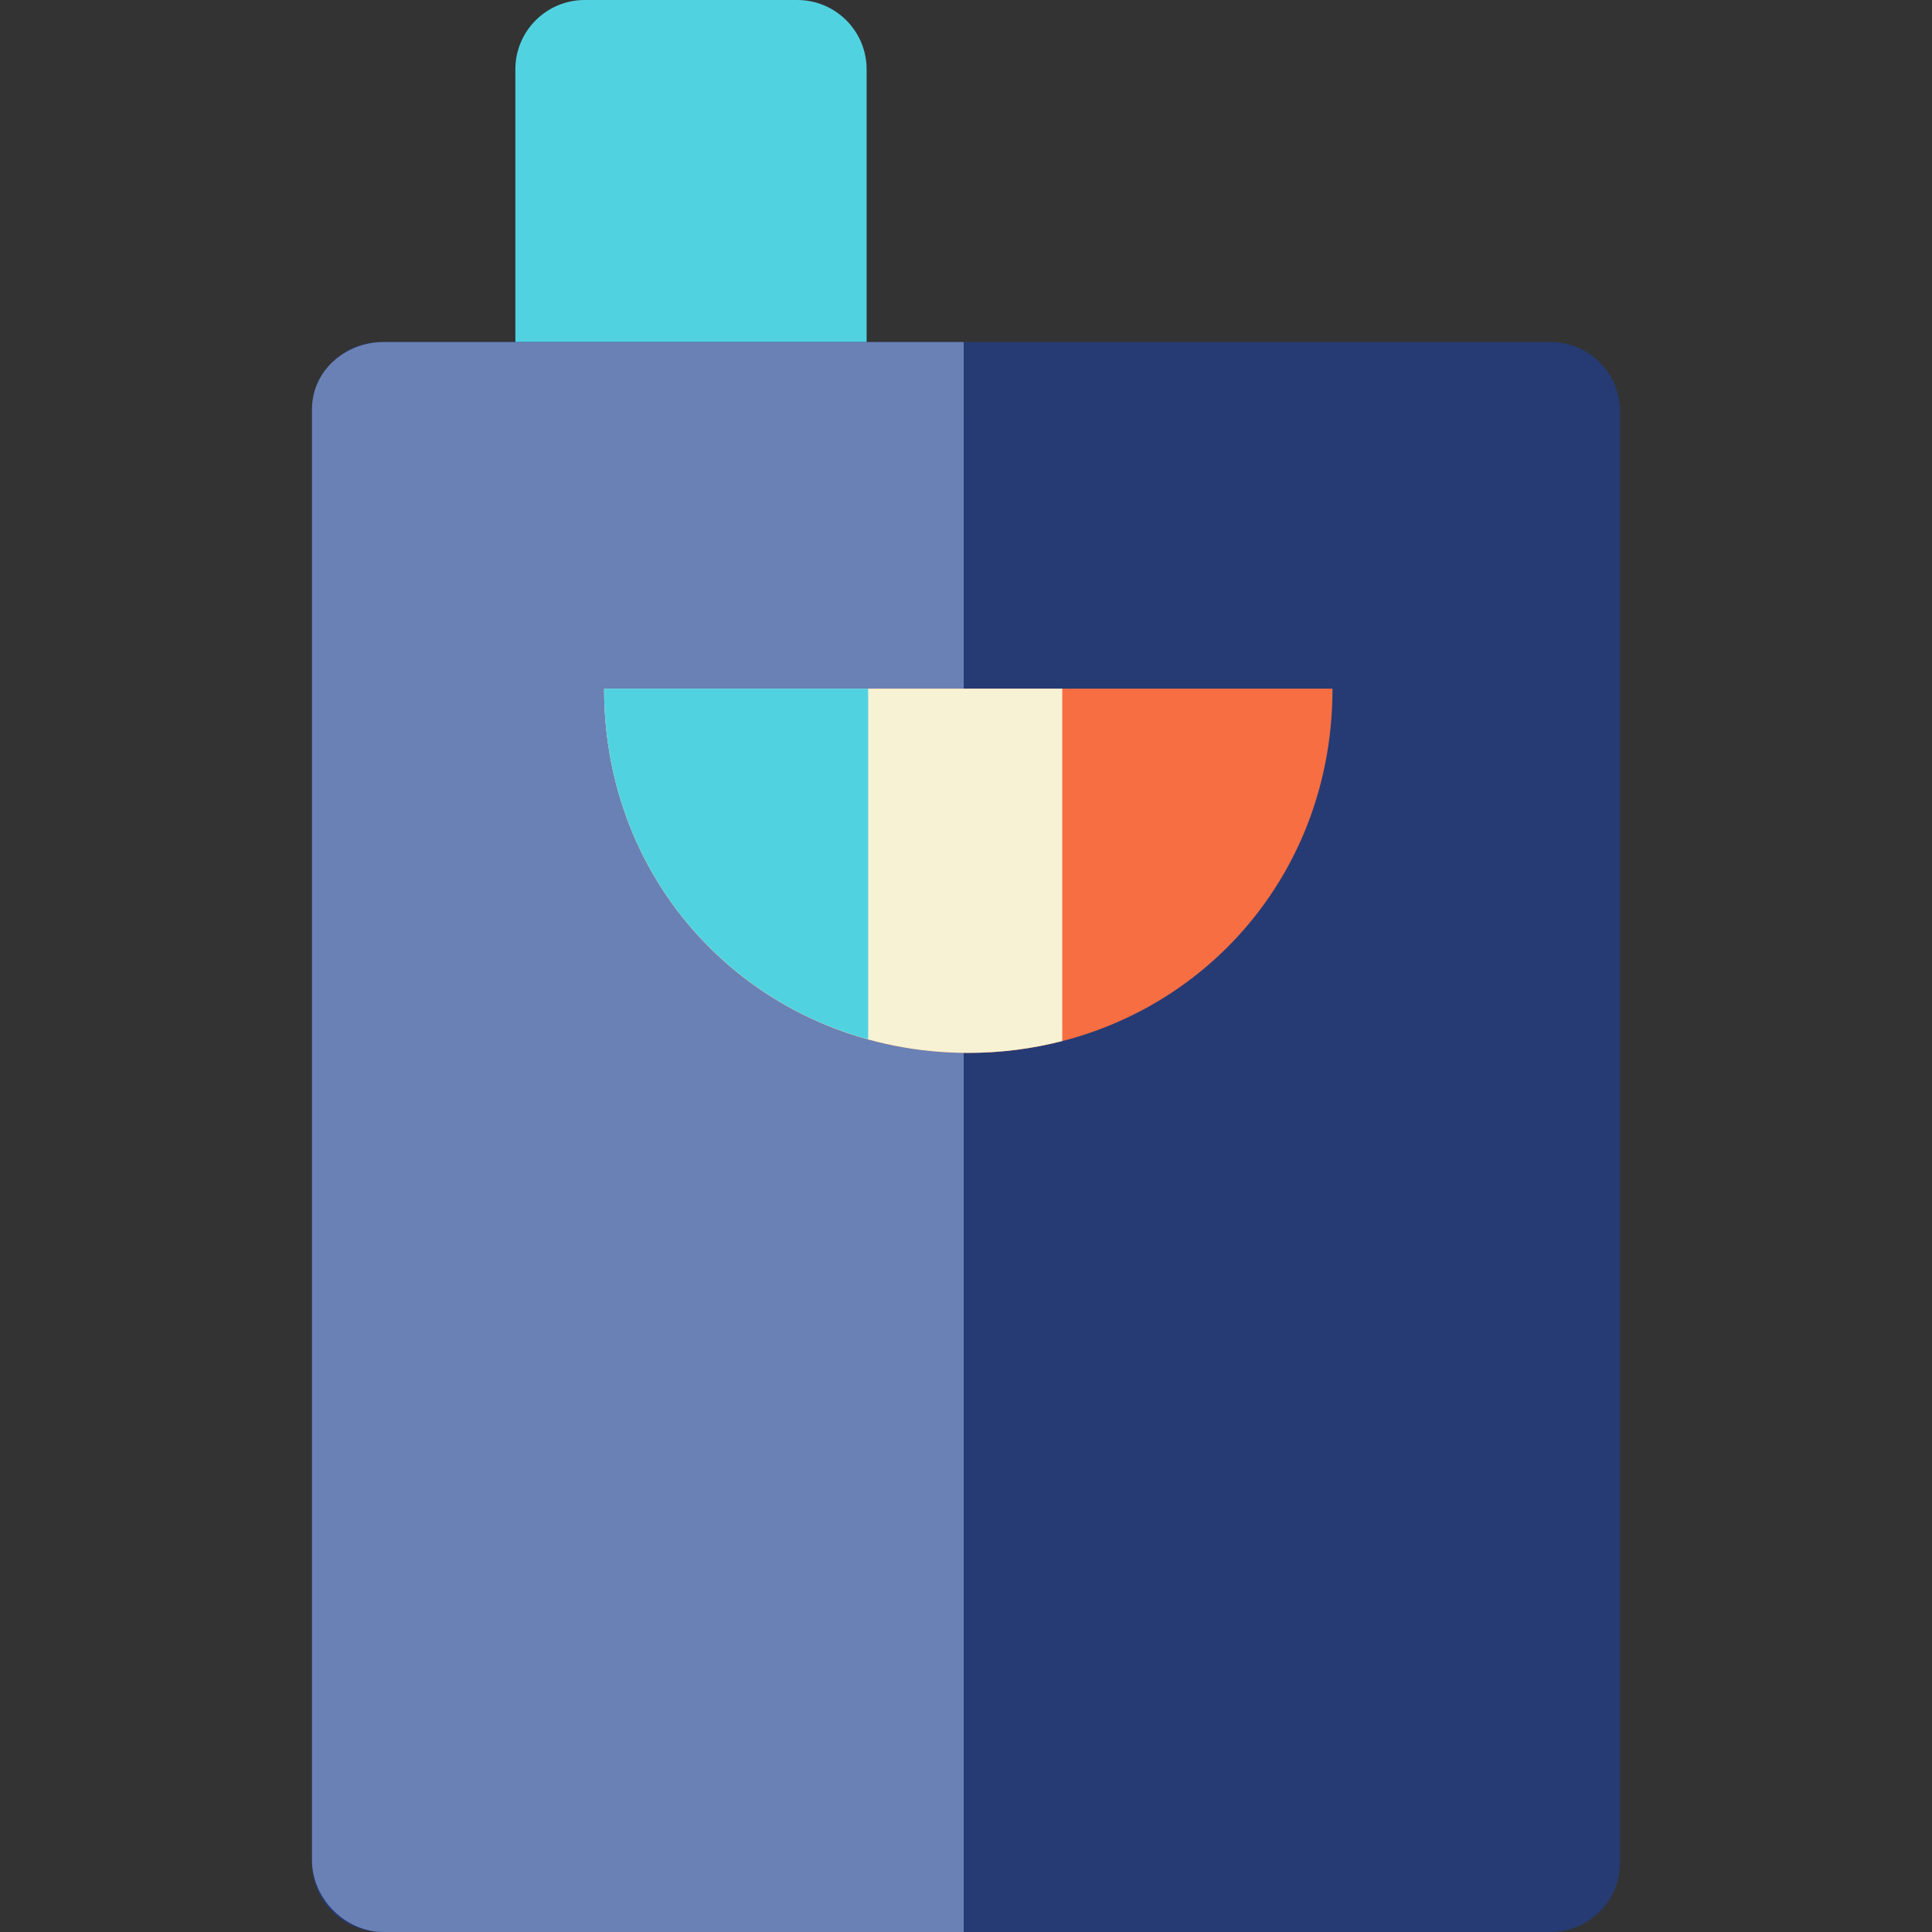
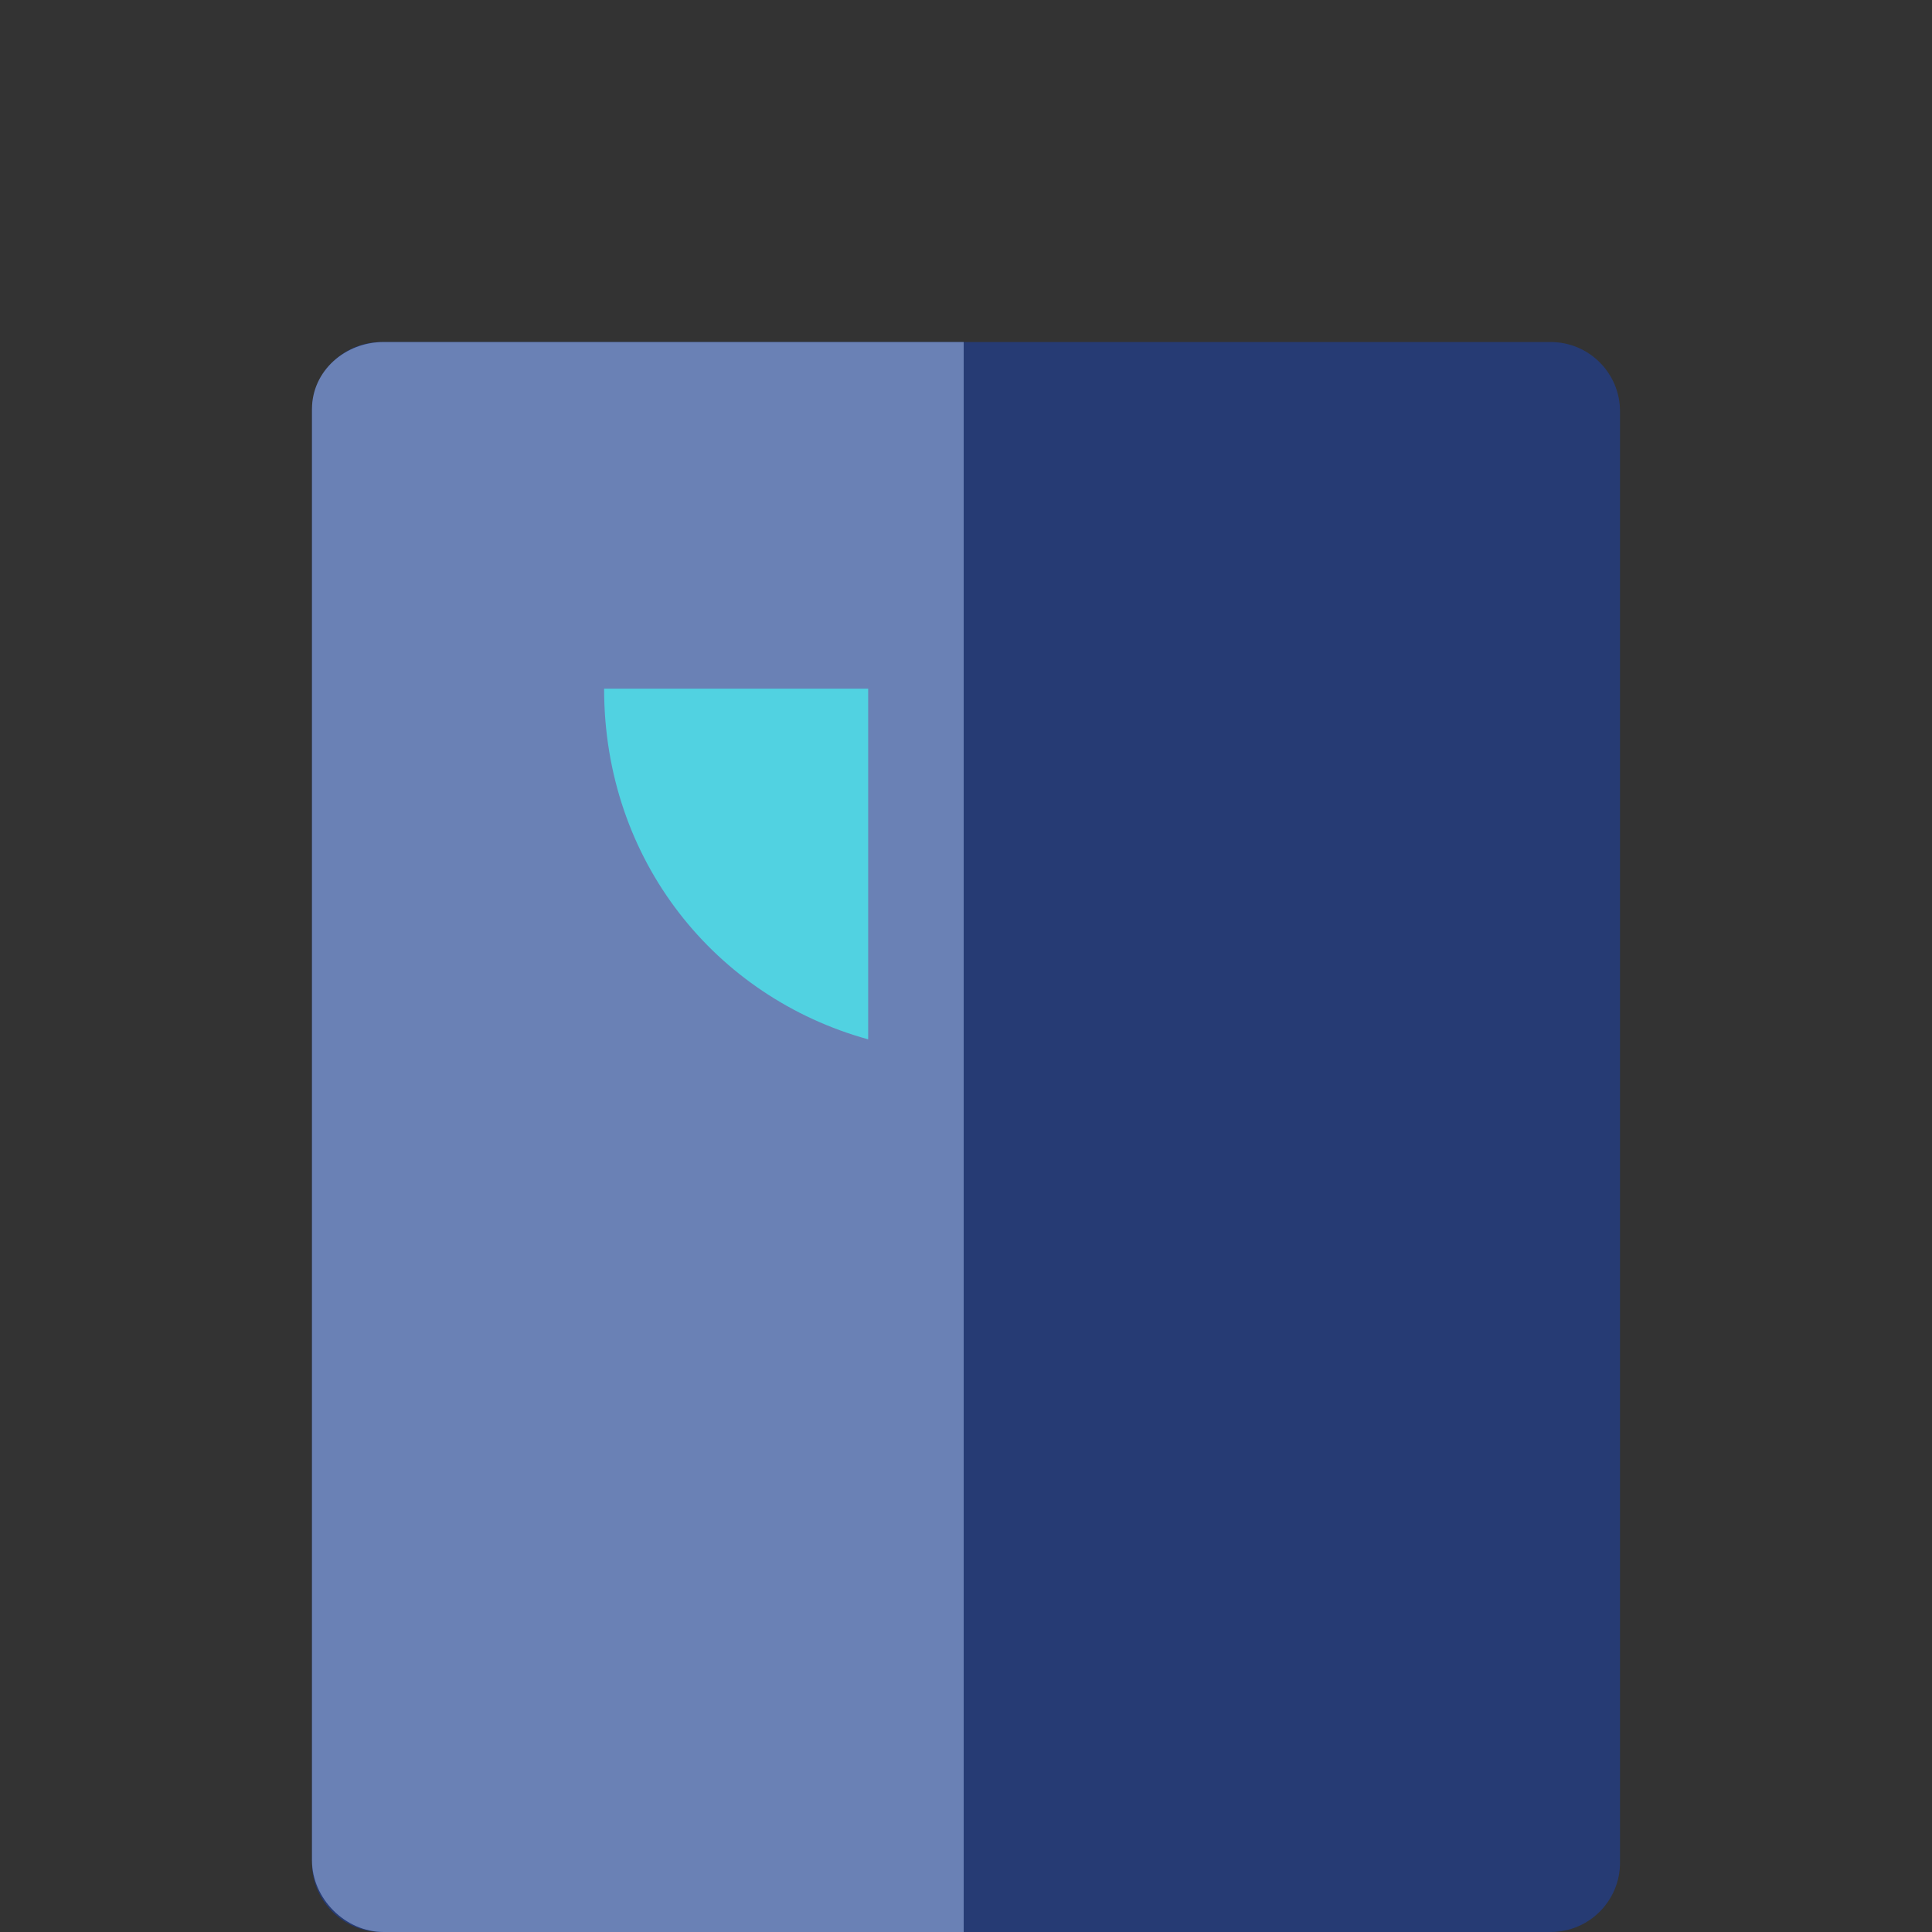
<svg xmlns="http://www.w3.org/2000/svg" height="800px" width="800px" version="1.1" id="Layer_1" viewBox="0 0 512 512" xml:space="preserve">
  <rect x="0" y="0" width="512" height="512" fill="#333333" stroke="none" />
-   <path style="fill:#51D2E1;" d="M229.665,18.373C229.665,8.226,221.439,0,211.292,0h-56.344c-10.147,0-18.373,8.226-18.373,18.373  v94.316c0,10.147,8.226,18.373,18.373,18.373h56.344c10.147,0,18.373-8.226,18.373-18.373V18.373z" />
  <path style="fill:#263B74;" d="M429.321,109.014c0-10.147-8.226-18.373-18.373-18.373H101.053c-10.147,0-18.373,8.226-18.373,18.373  v384.612c0,10.147,8.226,18.373,18.373,18.373h309.895c10.147,0,18.373-8.226,18.373-18.373V109.014z" />
  <path style="fill:#6A81B5;" d="M255.388,90.641H101.665c-10.147,0-18.986,7.614-18.986,17.761v384.612  c0,10.147,8.839,18.986,18.986,18.986h153.722V90.641z" />
-   <path style="fill:#F66E42;" d="M160.094,182.507h193.035c0,55.12-43.213,96.518-96.518,96.518S160.094,237.627,160.094,182.507z" />
-   <path style="fill:#F7F2D3;" d="M281.518,182.507H160.094c0,55.12,43.213,96.518,96.518,96.518c8.615,0,16.958-1.096,24.906-3.142  L281.518,182.507L281.518,182.507z" />
  <path style="fill:#51D2E1;" d="M230.073,182.507h-69.979c0,45.597,29.585,81.779,69.979,92.928V182.507z" />
</svg>